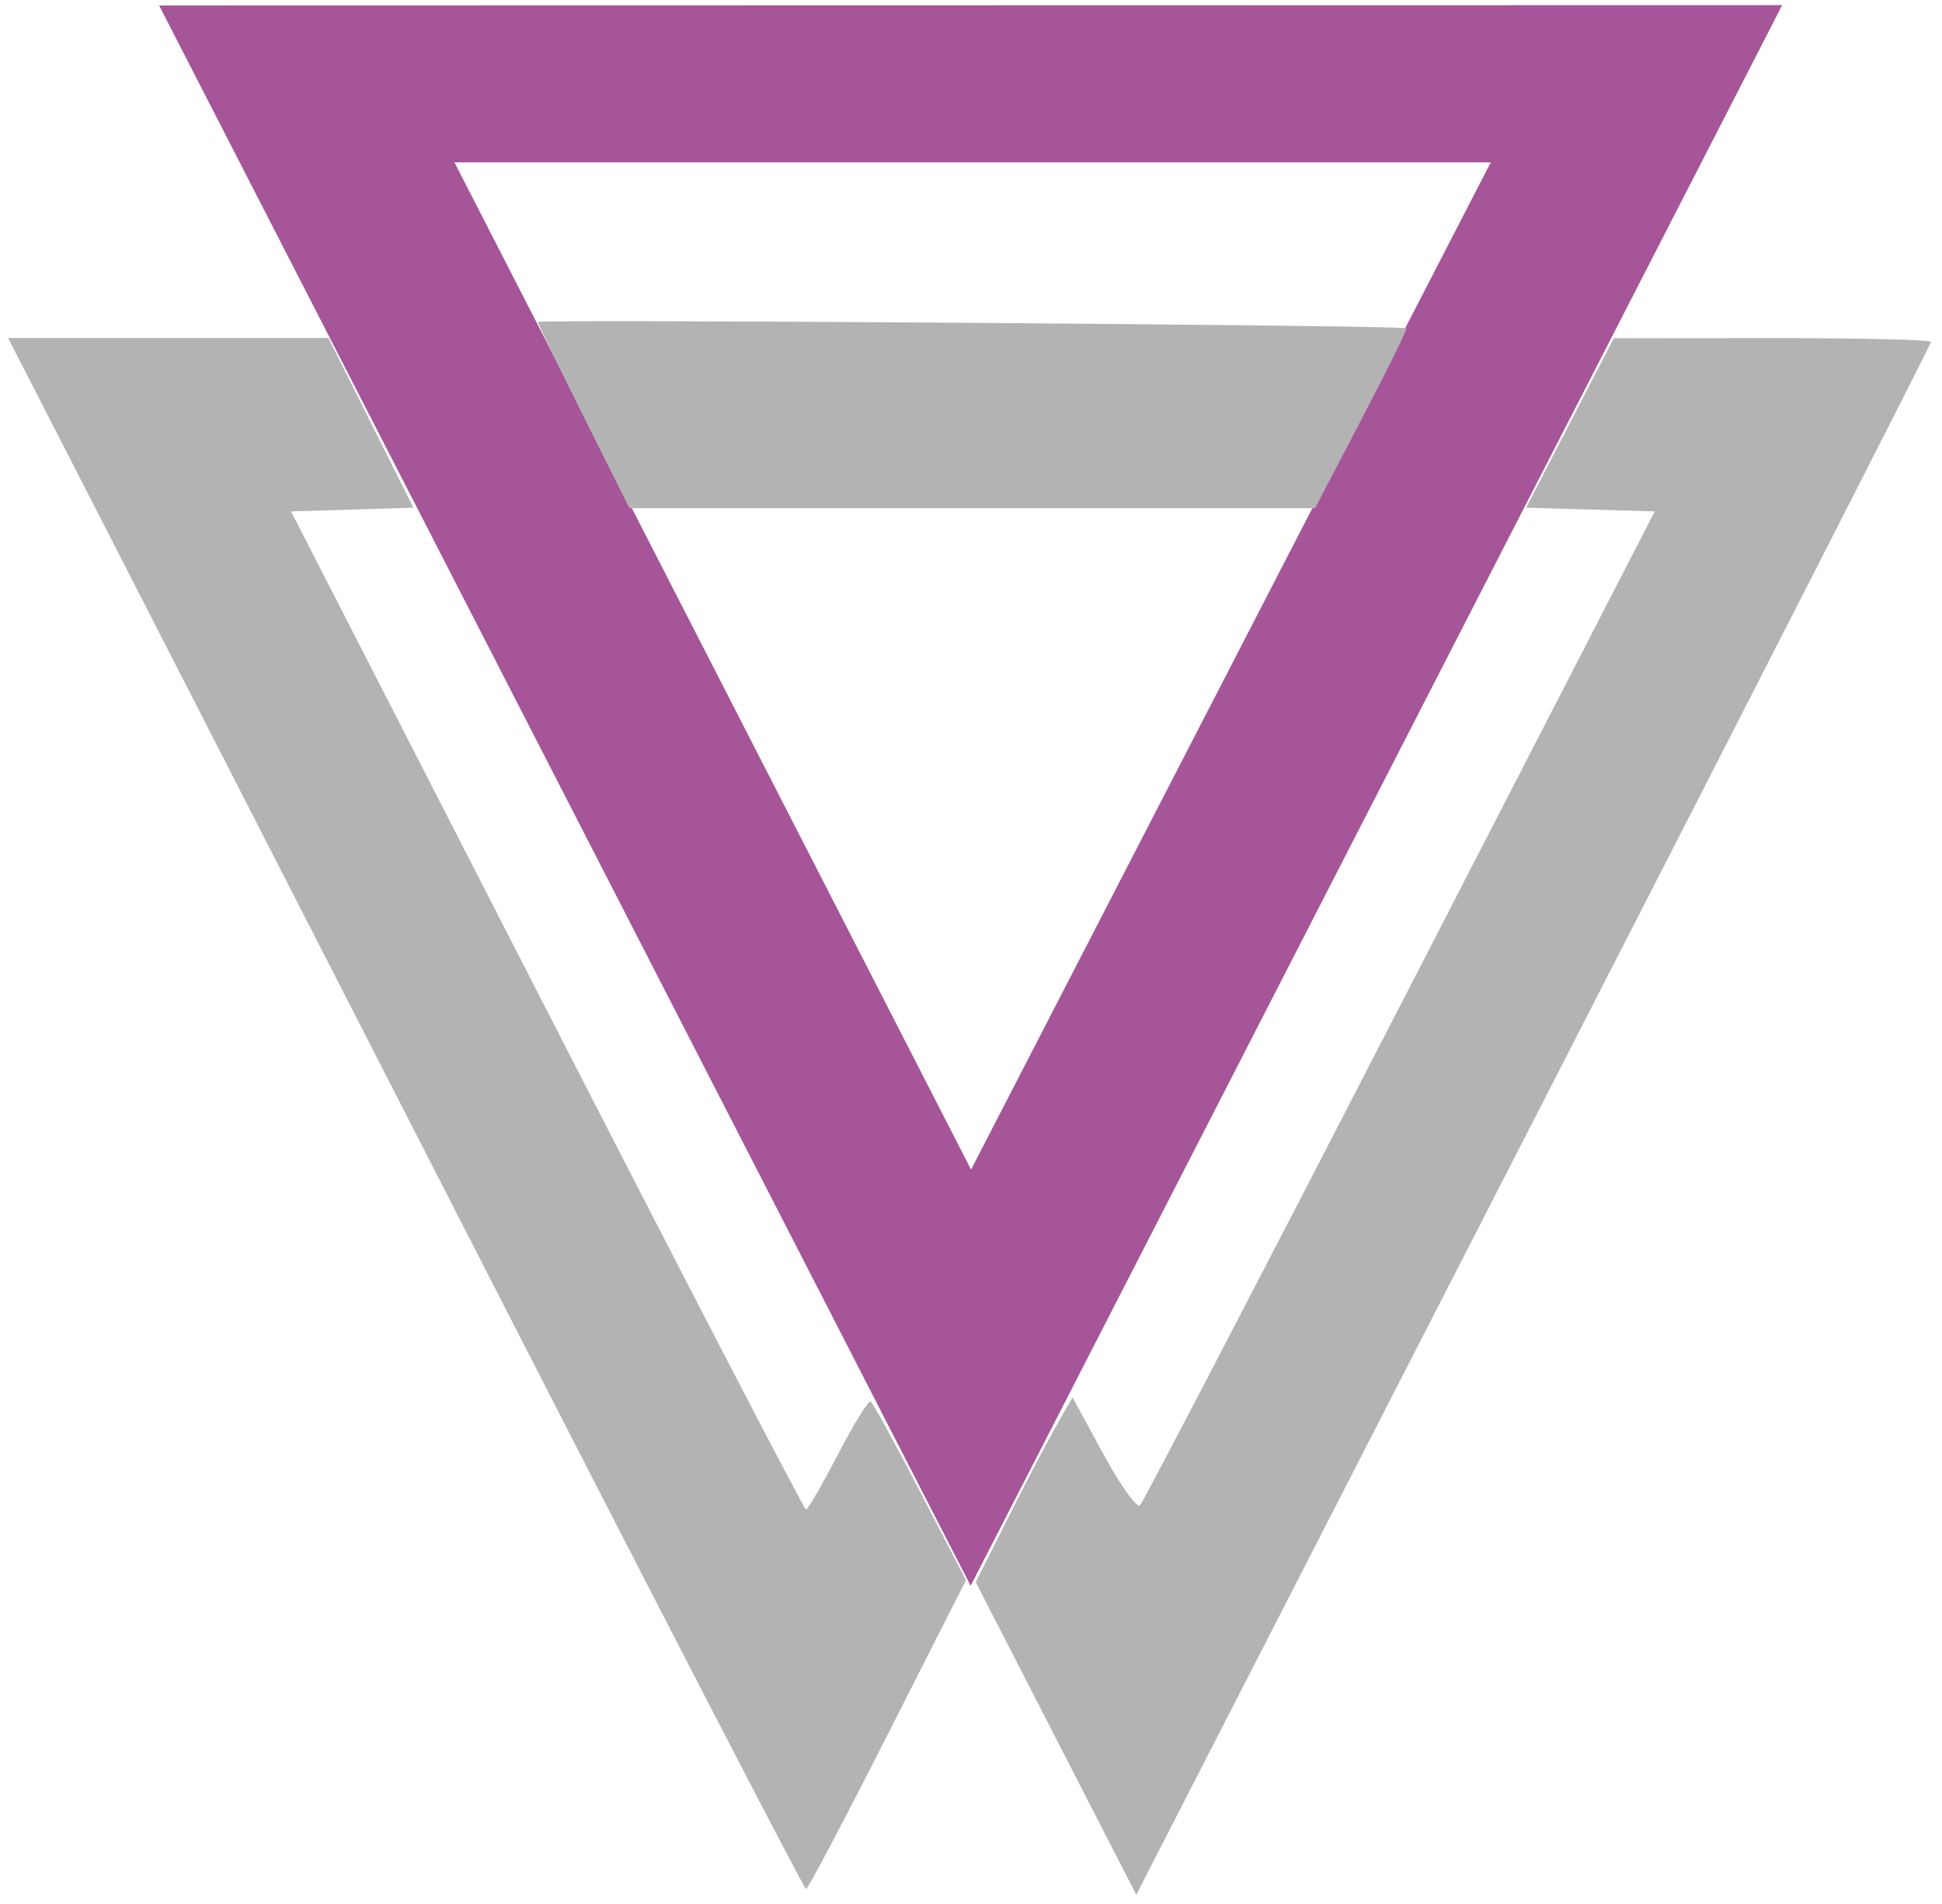
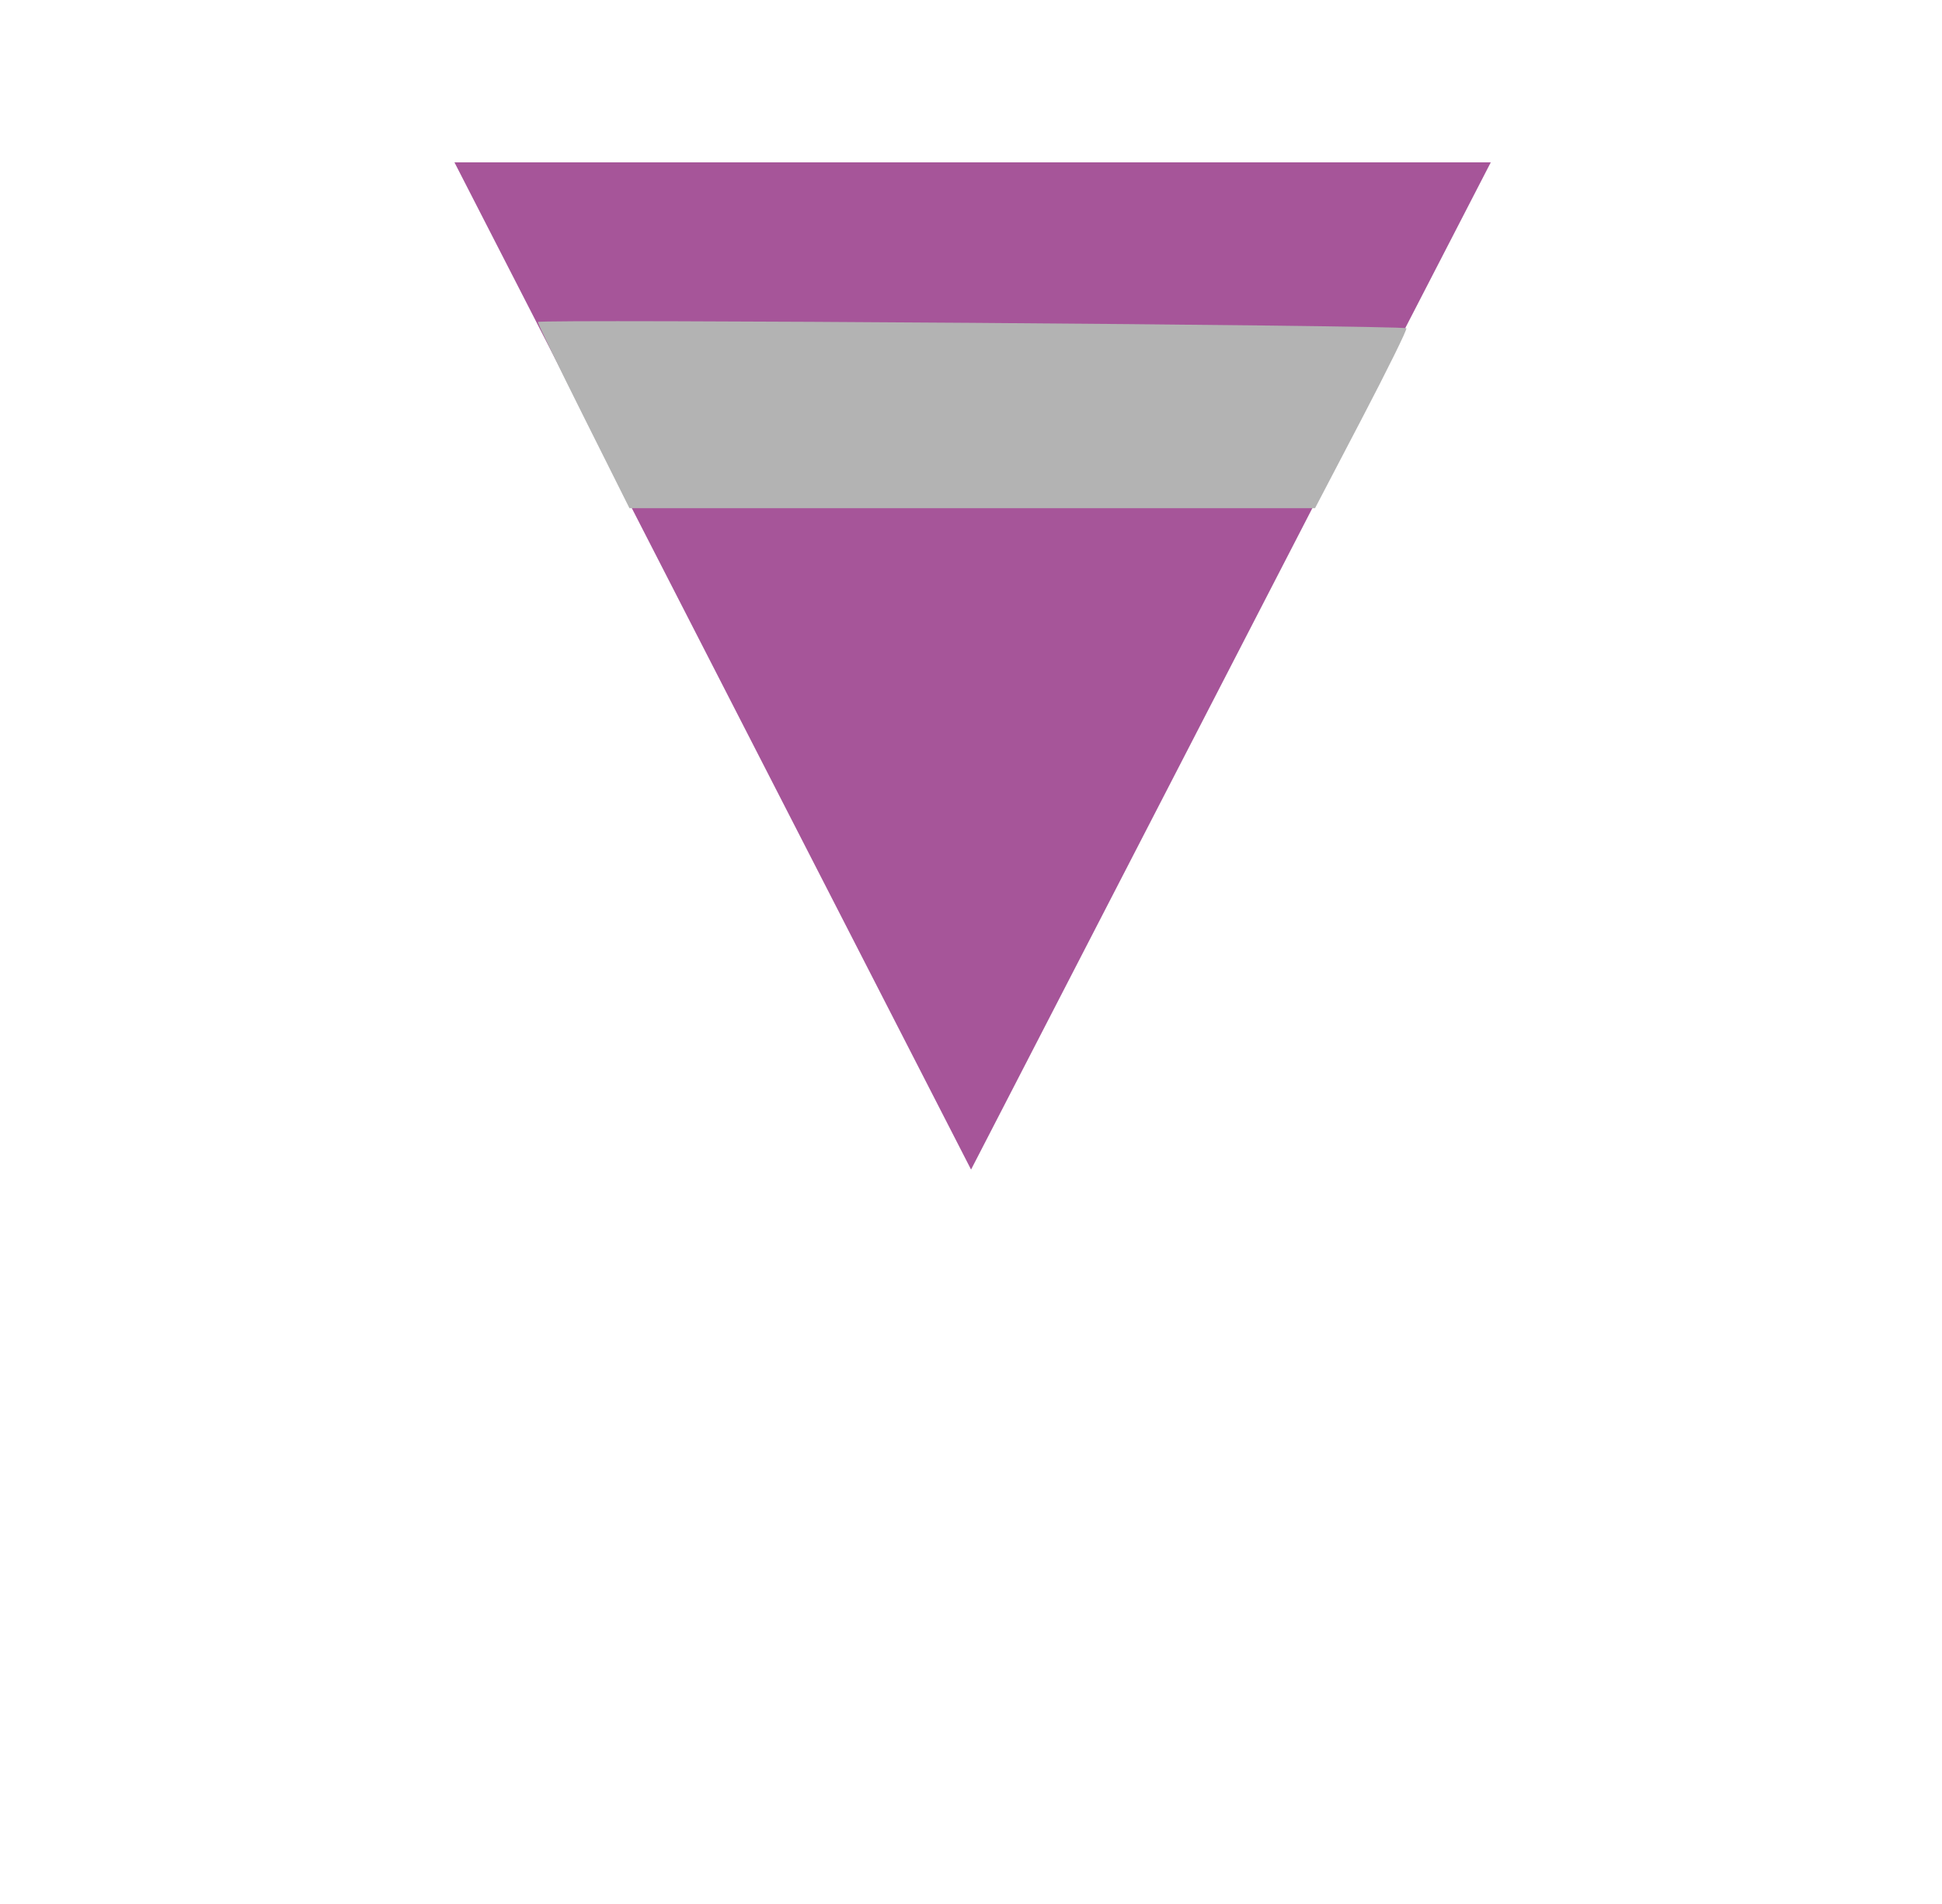
<svg xmlns="http://www.w3.org/2000/svg" width="255pt" height="250pt" viewBox="0 0 255 250" version="1.1">
  <g id="surface1">
-     <path style=" stroke:none;fill-rule:nonzero;fill:rgb(65.098%,33.333%,60%);fill-opacity:1;" d="M 234.012 0.676 L 20.895 0.719 L 127.453 208.219 Z M 59.676 21.32 L 195.75 21.32 L 127.508 153.57 L 59.676 21.324 Z M 59.676 21.32 " />
-     <path style=" stroke:none;fill-rule:nonzero;fill:rgb(70.196%,70.196%,70.196%);fill-opacity:1;" d="M 65.039 169.219 C 42.836 125.871 19.359 80.047 12.867 67.391 L 1.059 44.375 L 43.125 44.375 L 48.703 55.52 L 54.285 66.66 L 38.215 67.152 L 71.809 132.68 C 90.285 168.723 105.598 198.211 105.832 198.211 C 106.07 198.211 107.965 194.938 110.043 190.941 C 112.121 186.945 114.055 183.832 114.336 184.023 C 114.621 184.211 117.551 189.57 120.848 195.926 L 126.84 207.48 L 116.551 227.766 C 110.895 238.922 106.07 248.043 105.832 248.039 C 105.598 248.035 87.238 212.566 65.035 169.215 Z M 65.039 169.219 " />
-     <path style=" stroke:none;fill-rule:nonzero;fill:rgb(70.196%,70.196%,70.196%);fill-opacity:1;" d="M 138.664 228.27 L 128.121 207.742 L 132.352 199.332 C 134.676 194.707 137.539 189.25 138.707 187.203 L 140.832 183.48 L 144.895 190.938 C 147.164 195.105 149.281 198.066 149.695 197.652 C 150.102 197.246 165.477 167.719 183.859 132.031 L 217.281 67.152 L 208.832 66.906 L 200.387 66.664 L 211.902 44.414 L 232.73 44.395 C 244.188 44.383 253.559 44.609 253.559 44.895 C 253.559 45.18 230.801 89.758 202.988 143.957 C 175.176 198.152 151.695 243.914 150.812 245.648 L 149.207 248.801 L 138.664 228.273 Z M 138.664 228.27 " />
+     <path style=" stroke:none;fill-rule:nonzero;fill:rgb(65.098%,33.333%,60%);fill-opacity:1;" d="M 234.012 0.676 L 127.453 208.219 Z M 59.676 21.32 L 195.75 21.32 L 127.508 153.57 L 59.676 21.324 Z M 59.676 21.32 " />
    <path style=" stroke:none;fill-rule:nonzero;fill:rgb(70.196%,70.196%,70.196%);fill-opacity:1;" d="M 76.637 54.703 C 73.328 48.094 70.621 42.5 70.621 42.277 C 70.621 41.879 184.176 42.699 184.668 43.102 C 184.809 43.215 182.164 48.574 178.797 55.016 L 172.676 66.727 L 82.652 66.727 Z M 76.637 54.703 " />
  </g>
</svg>